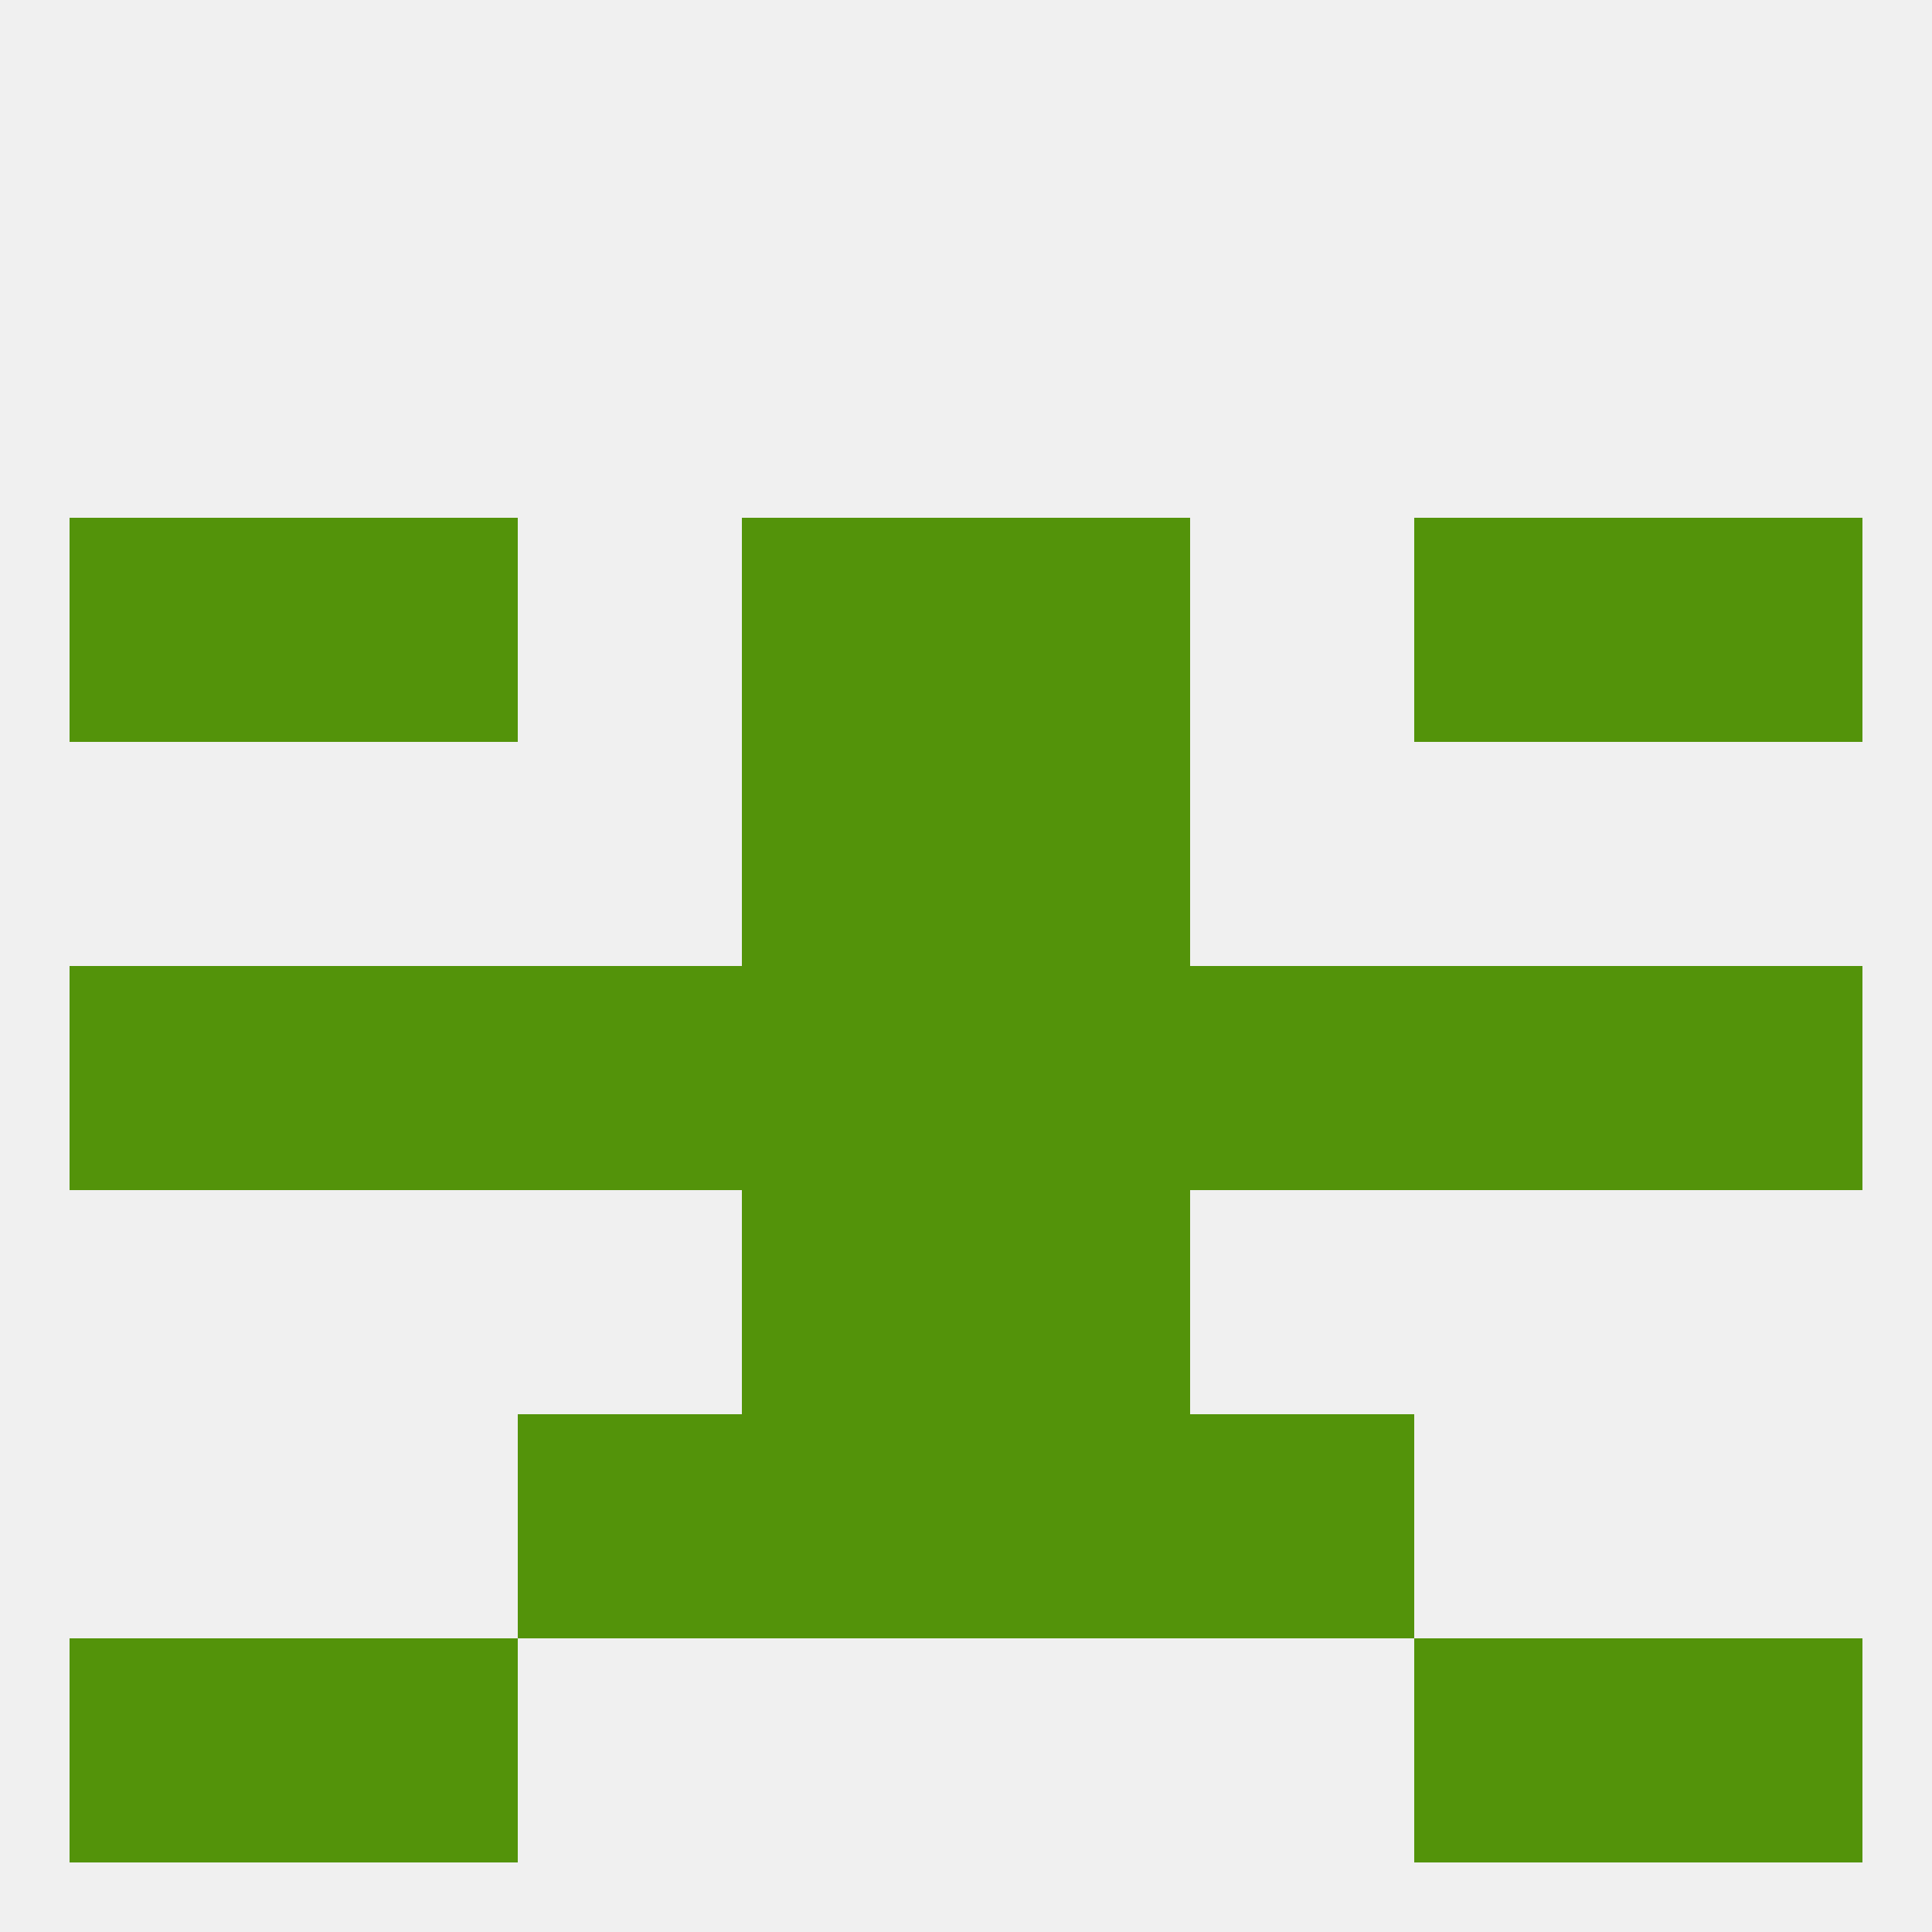
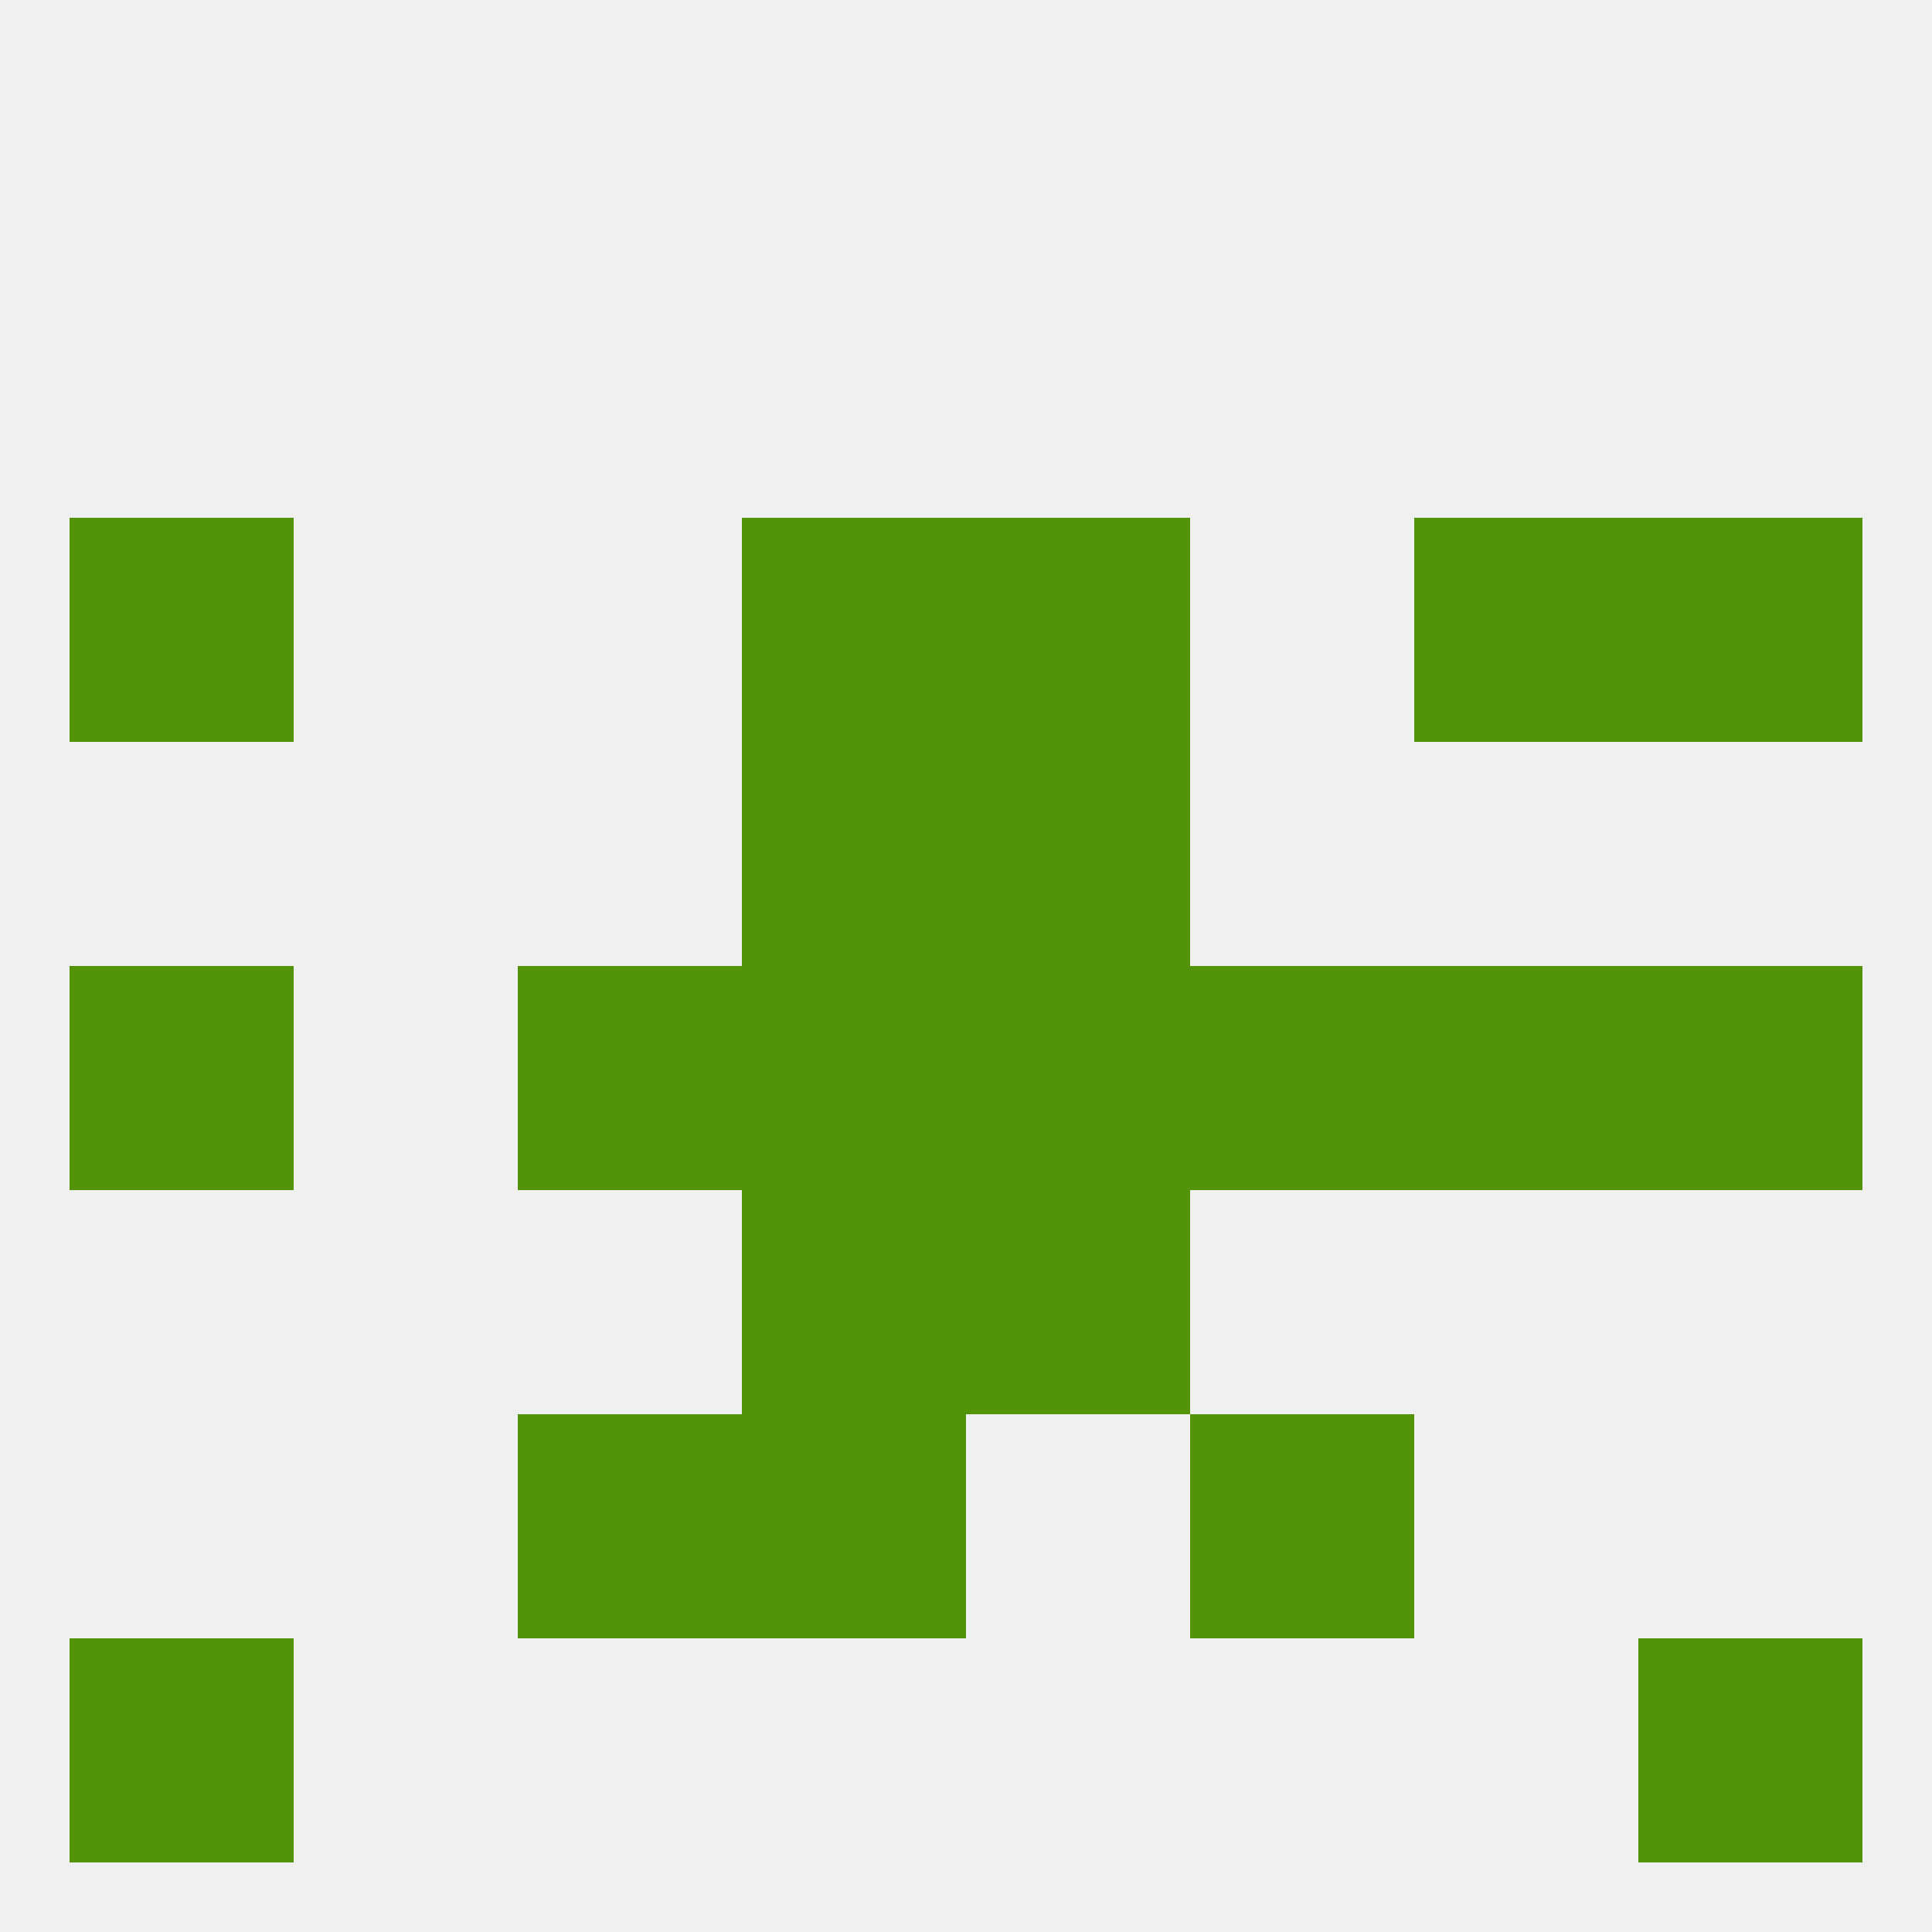
<svg xmlns="http://www.w3.org/2000/svg" version="1.1" baseprofile="full" width="250" height="250" viewBox="0 0 250 250">
  <rect width="100%" height="100%" fill="rgba(240,240,240,255)" />
  <rect x="9" y="125" width="29" height="29" fill="rgba(83,147,10,255)" />
  <rect x="212" y="125" width="29" height="29" fill="rgba(83,147,10,255)" />
  <rect x="183" y="125" width="29" height="29" fill="rgba(83,147,10,255)" />
  <rect x="125" y="125" width="29" height="29" fill="rgba(83,147,10,255)" />
  <rect x="154" y="125" width="29" height="29" fill="rgba(83,147,10,255)" />
-   <rect x="38" y="125" width="29" height="29" fill="rgba(83,147,10,255)" />
  <rect x="96" y="125" width="29" height="29" fill="rgba(83,147,10,255)" />
  <rect x="67" y="125" width="29" height="29" fill="rgba(83,147,10,255)" />
  <rect x="96" y="183" width="29" height="29" fill="rgba(83,147,10,255)" />
-   <rect x="125" y="183" width="29" height="29" fill="rgba(83,147,10,255)" />
  <rect x="67" y="183" width="29" height="29" fill="rgba(83,147,10,255)" />
  <rect x="154" y="183" width="29" height="29" fill="rgba(83,147,10,255)" />
  <rect x="212" y="212" width="29" height="29" fill="rgba(83,147,10,255)" />
-   <rect x="38" y="212" width="29" height="29" fill="rgba(83,147,10,255)" />
-   <rect x="183" y="212" width="29" height="29" fill="rgba(83,147,10,255)" />
  <rect x="9" y="212" width="29" height="29" fill="rgba(83,147,10,255)" />
  <rect x="96" y="154" width="29" height="29" fill="rgba(83,147,10,255)" />
  <rect x="125" y="154" width="29" height="29" fill="rgba(83,147,10,255)" />
  <rect x="96" y="96" width="29" height="29" fill="rgba(83,147,10,255)" />
  <rect x="125" y="96" width="29" height="29" fill="rgba(83,147,10,255)" />
  <rect x="9" y="67" width="29" height="29" fill="rgba(83,147,10,255)" />
  <rect x="212" y="67" width="29" height="29" fill="rgba(83,147,10,255)" />
-   <rect x="38" y="67" width="29" height="29" fill="rgba(83,147,10,255)" />
  <rect x="183" y="67" width="29" height="29" fill="rgba(83,147,10,255)" />
  <rect x="96" y="67" width="29" height="29" fill="rgba(83,147,10,255)" />
  <rect x="125" y="67" width="29" height="29" fill="rgba(83,147,10,255)" />
</svg>